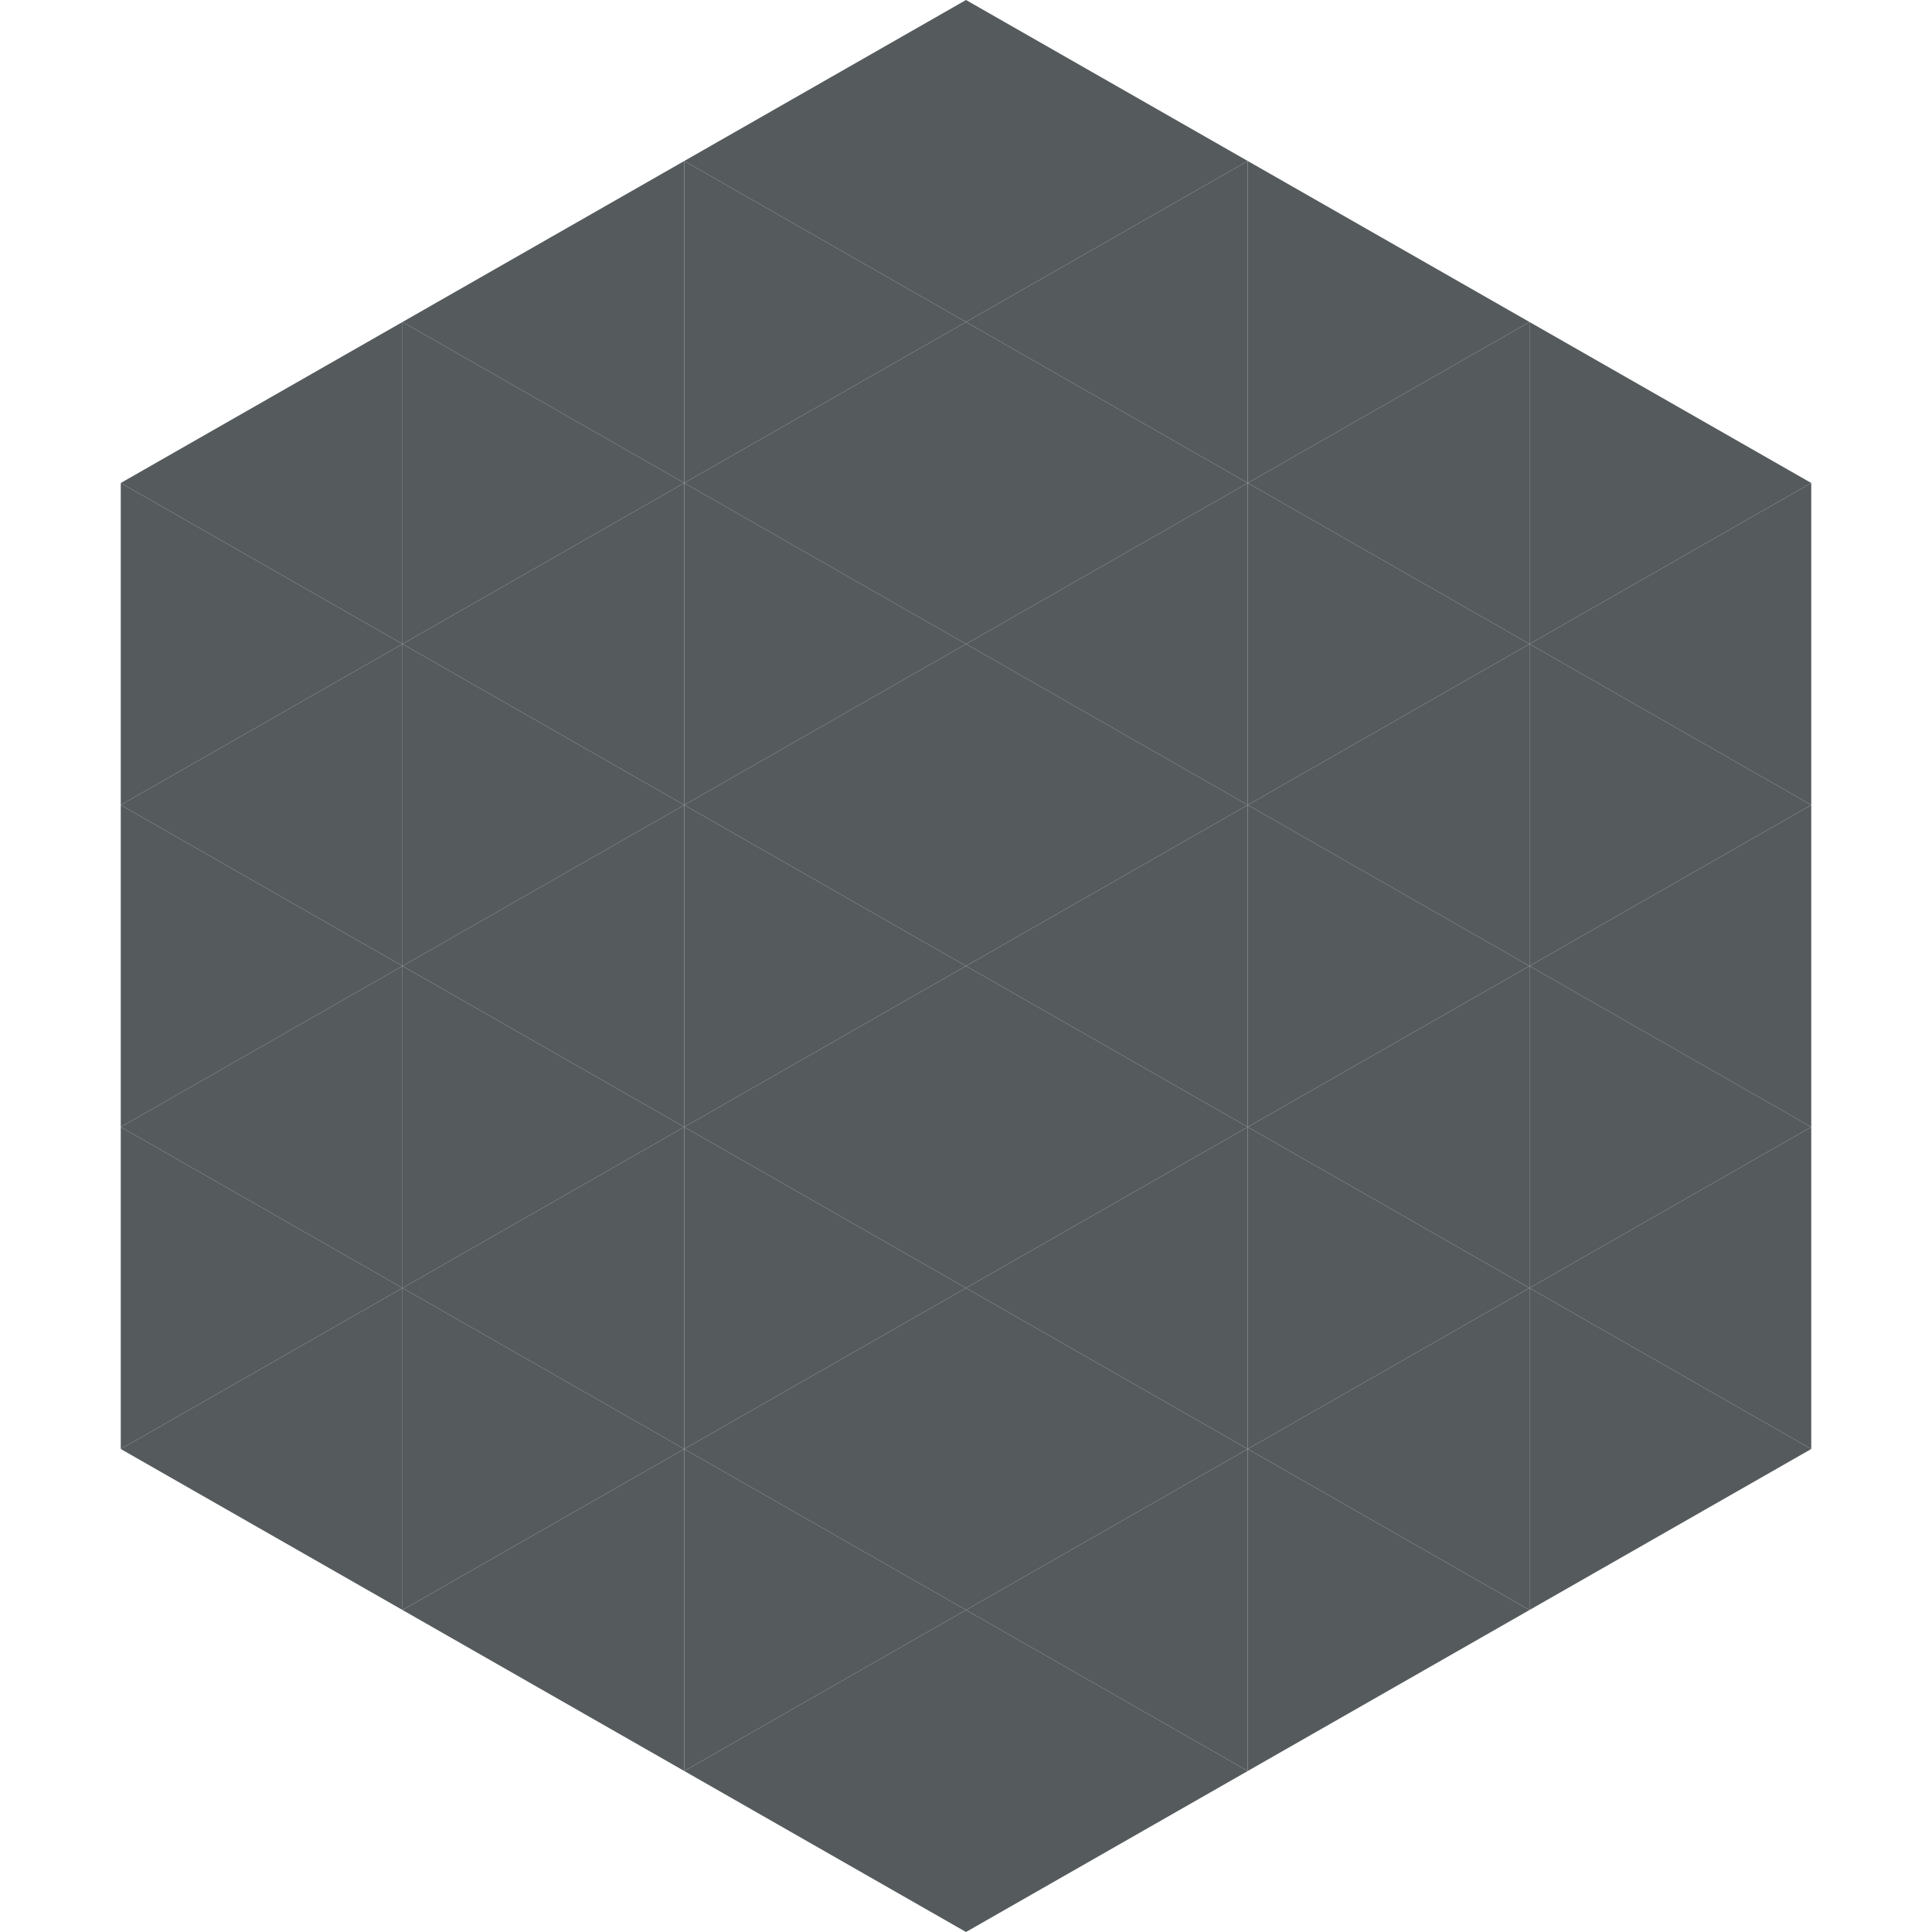
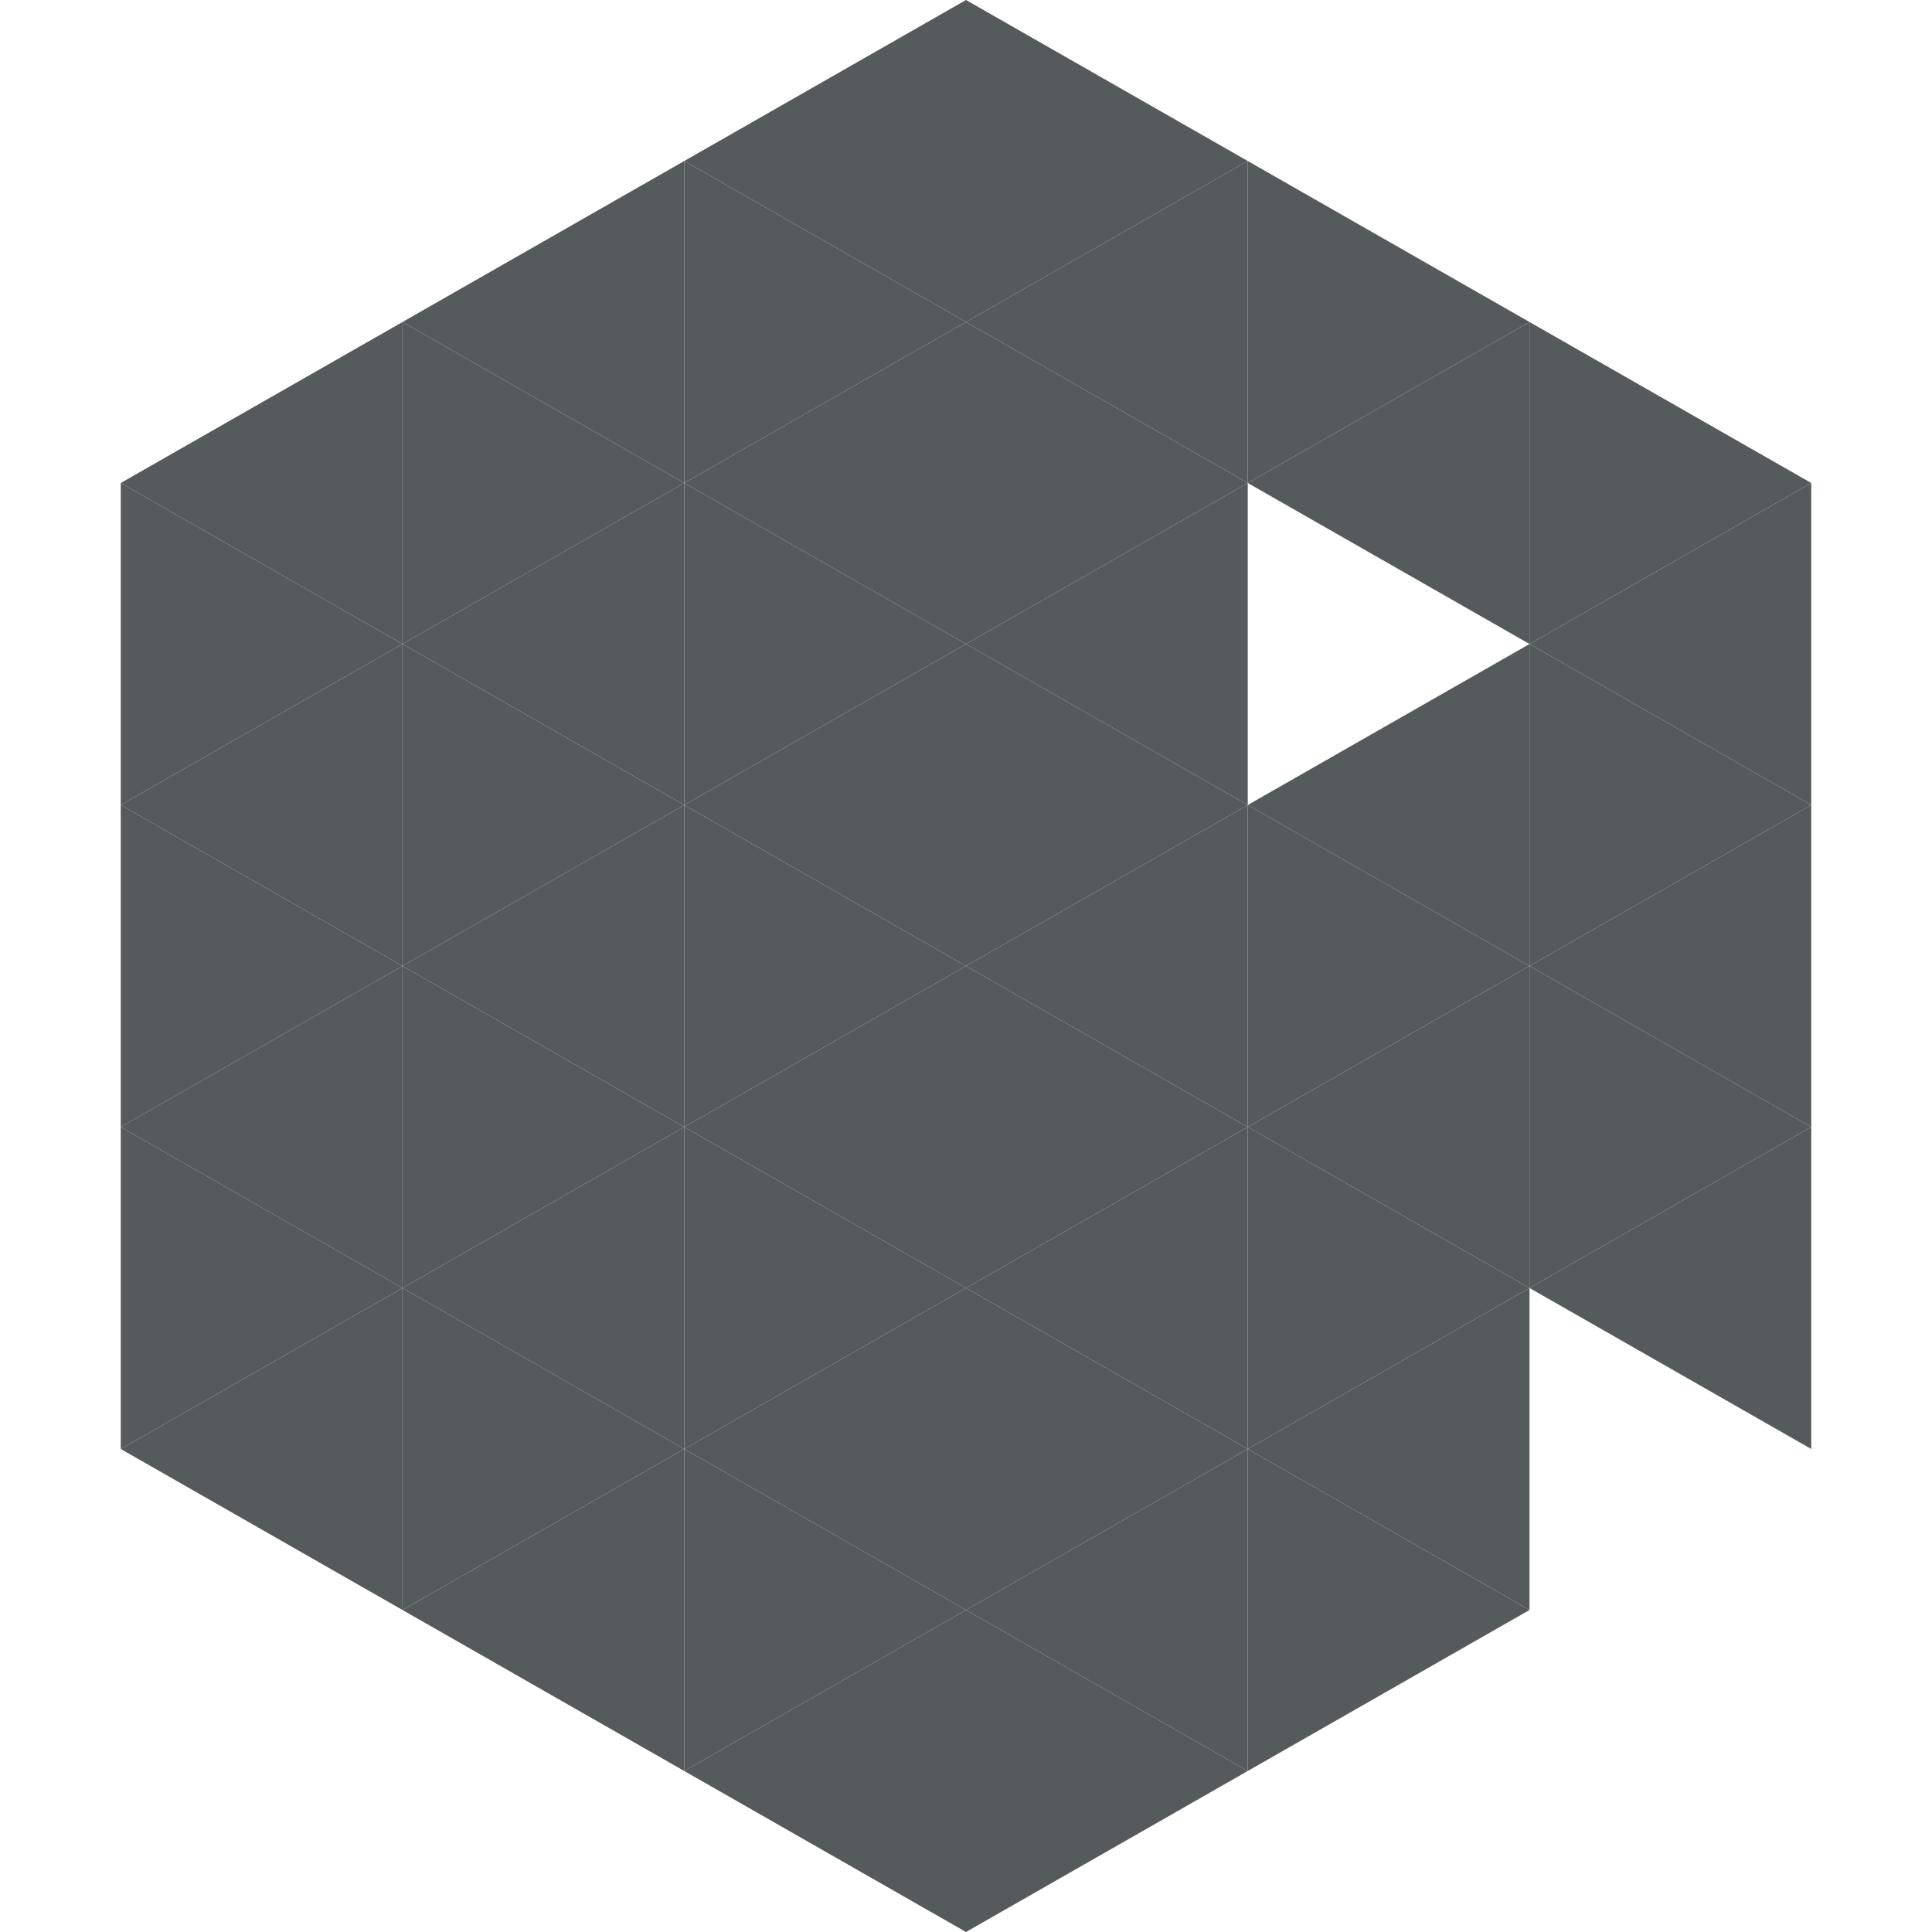
<svg xmlns="http://www.w3.org/2000/svg" width="240" height="240">
  <polygon points="50,40 15,60 50,80" style="fill:rgb(85,91,93)" />
  <polygon points="190,40 225,60 190,80" style="fill:rgb(85,91,93)" />
  <polygon points="15,60 50,80 15,100" style="fill:rgb(85,91,93)" />
  <polygon points="225,60 190,80 225,100" style="fill:rgb(85,91,93)" />
  <polygon points="50,80 15,100 50,120" style="fill:rgb(85,91,93)" />
  <polygon points="190,80 225,100 190,120" style="fill:rgb(85,91,93)" />
  <polygon points="15,100 50,120 15,140" style="fill:rgb(85,91,93)" />
  <polygon points="225,100 190,120 225,140" style="fill:rgb(85,91,93)" />
  <polygon points="50,120 15,140 50,160" style="fill:rgb(85,91,93)" />
  <polygon points="190,120 225,140 190,160" style="fill:rgb(85,91,93)" />
  <polygon points="15,140 50,160 15,180" style="fill:rgb(85,91,93)" />
  <polygon points="225,140 190,160 225,180" style="fill:rgb(85,91,93)" />
  <polygon points="50,160 15,180 50,200" style="fill:rgb(85,91,93)" />
-   <polygon points="190,160 225,180 190,200" style="fill:rgb(85,91,93)" />
  <polygon points="15,180 50,200 15,220" style="fill:rgb(255,255,255); fill-opacity:0" />
-   <polygon points="225,180 190,200 225,220" style="fill:rgb(255,255,255); fill-opacity:0" />
  <polygon points="50,0 85,20 50,40" style="fill:rgb(255,255,255); fill-opacity:0" />
  <polygon points="190,0 155,20 190,40" style="fill:rgb(255,255,255); fill-opacity:0" />
  <polygon points="85,20 50,40 85,60" style="fill:rgb(85,91,93)" />
  <polygon points="155,20 190,40 155,60" style="fill:rgb(85,91,93)" />
  <polygon points="50,40 85,60 50,80" style="fill:rgb(85,91,93)" />
  <polygon points="190,40 155,60 190,80" style="fill:rgb(85,91,93)" />
  <polygon points="85,60 50,80 85,100" style="fill:rgb(85,91,93)" />
-   <polygon points="155,60 190,80 155,100" style="fill:rgb(85,91,93)" />
  <polygon points="50,80 85,100 50,120" style="fill:rgb(85,91,93)" />
  <polygon points="190,80 155,100 190,120" style="fill:rgb(85,91,93)" />
  <polygon points="85,100 50,120 85,140" style="fill:rgb(85,91,93)" />
  <polygon points="155,100 190,120 155,140" style="fill:rgb(85,91,93)" />
  <polygon points="50,120 85,140 50,160" style="fill:rgb(85,91,93)" />
  <polygon points="190,120 155,140 190,160" style="fill:rgb(85,91,93)" />
  <polygon points="85,140 50,160 85,180" style="fill:rgb(85,91,93)" />
  <polygon points="155,140 190,160 155,180" style="fill:rgb(85,91,93)" />
  <polygon points="50,160 85,180 50,200" style="fill:rgb(85,91,93)" />
  <polygon points="190,160 155,180 190,200" style="fill:rgb(85,91,93)" />
  <polygon points="85,180 50,200 85,220" style="fill:rgb(85,91,93)" />
  <polygon points="155,180 190,200 155,220" style="fill:rgb(85,91,93)" />
  <polygon points="120,0 85,20 120,40" style="fill:rgb(85,91,93)" />
  <polygon points="120,0 155,20 120,40" style="fill:rgb(85,91,93)" />
  <polygon points="85,20 120,40 85,60" style="fill:rgb(85,91,93)" />
  <polygon points="155,20 120,40 155,60" style="fill:rgb(85,91,93)" />
  <polygon points="120,40 85,60 120,80" style="fill:rgb(85,91,93)" />
  <polygon points="120,40 155,60 120,80" style="fill:rgb(85,91,93)" />
  <polygon points="85,60 120,80 85,100" style="fill:rgb(85,91,93)" />
  <polygon points="155,60 120,80 155,100" style="fill:rgb(85,91,93)" />
  <polygon points="120,80 85,100 120,120" style="fill:rgb(85,91,93)" />
  <polygon points="120,80 155,100 120,120" style="fill:rgb(85,91,93)" />
  <polygon points="85,100 120,120 85,140" style="fill:rgb(85,91,93)" />
  <polygon points="155,100 120,120 155,140" style="fill:rgb(85,91,93)" />
  <polygon points="120,120 85,140 120,160" style="fill:rgb(85,91,93)" />
  <polygon points="120,120 155,140 120,160" style="fill:rgb(85,91,93)" />
  <polygon points="85,140 120,160 85,180" style="fill:rgb(85,91,93)" />
  <polygon points="155,140 120,160 155,180" style="fill:rgb(85,91,93)" />
  <polygon points="120,160 85,180 120,200" style="fill:rgb(85,91,93)" />
  <polygon points="120,160 155,180 120,200" style="fill:rgb(85,91,93)" />
  <polygon points="85,180 120,200 85,220" style="fill:rgb(85,91,93)" />
  <polygon points="155,180 120,200 155,220" style="fill:rgb(85,91,93)" />
  <polygon points="120,200 85,220 120,240" style="fill:rgb(85,91,93)" />
  <polygon points="120,200 155,220 120,240" style="fill:rgb(85,91,93)" />
  <polygon points="85,220 120,240 85,260" style="fill:rgb(255,255,255); fill-opacity:0" />
  <polygon points="155,220 120,240 155,260" style="fill:rgb(255,255,255); fill-opacity:0" />
</svg>